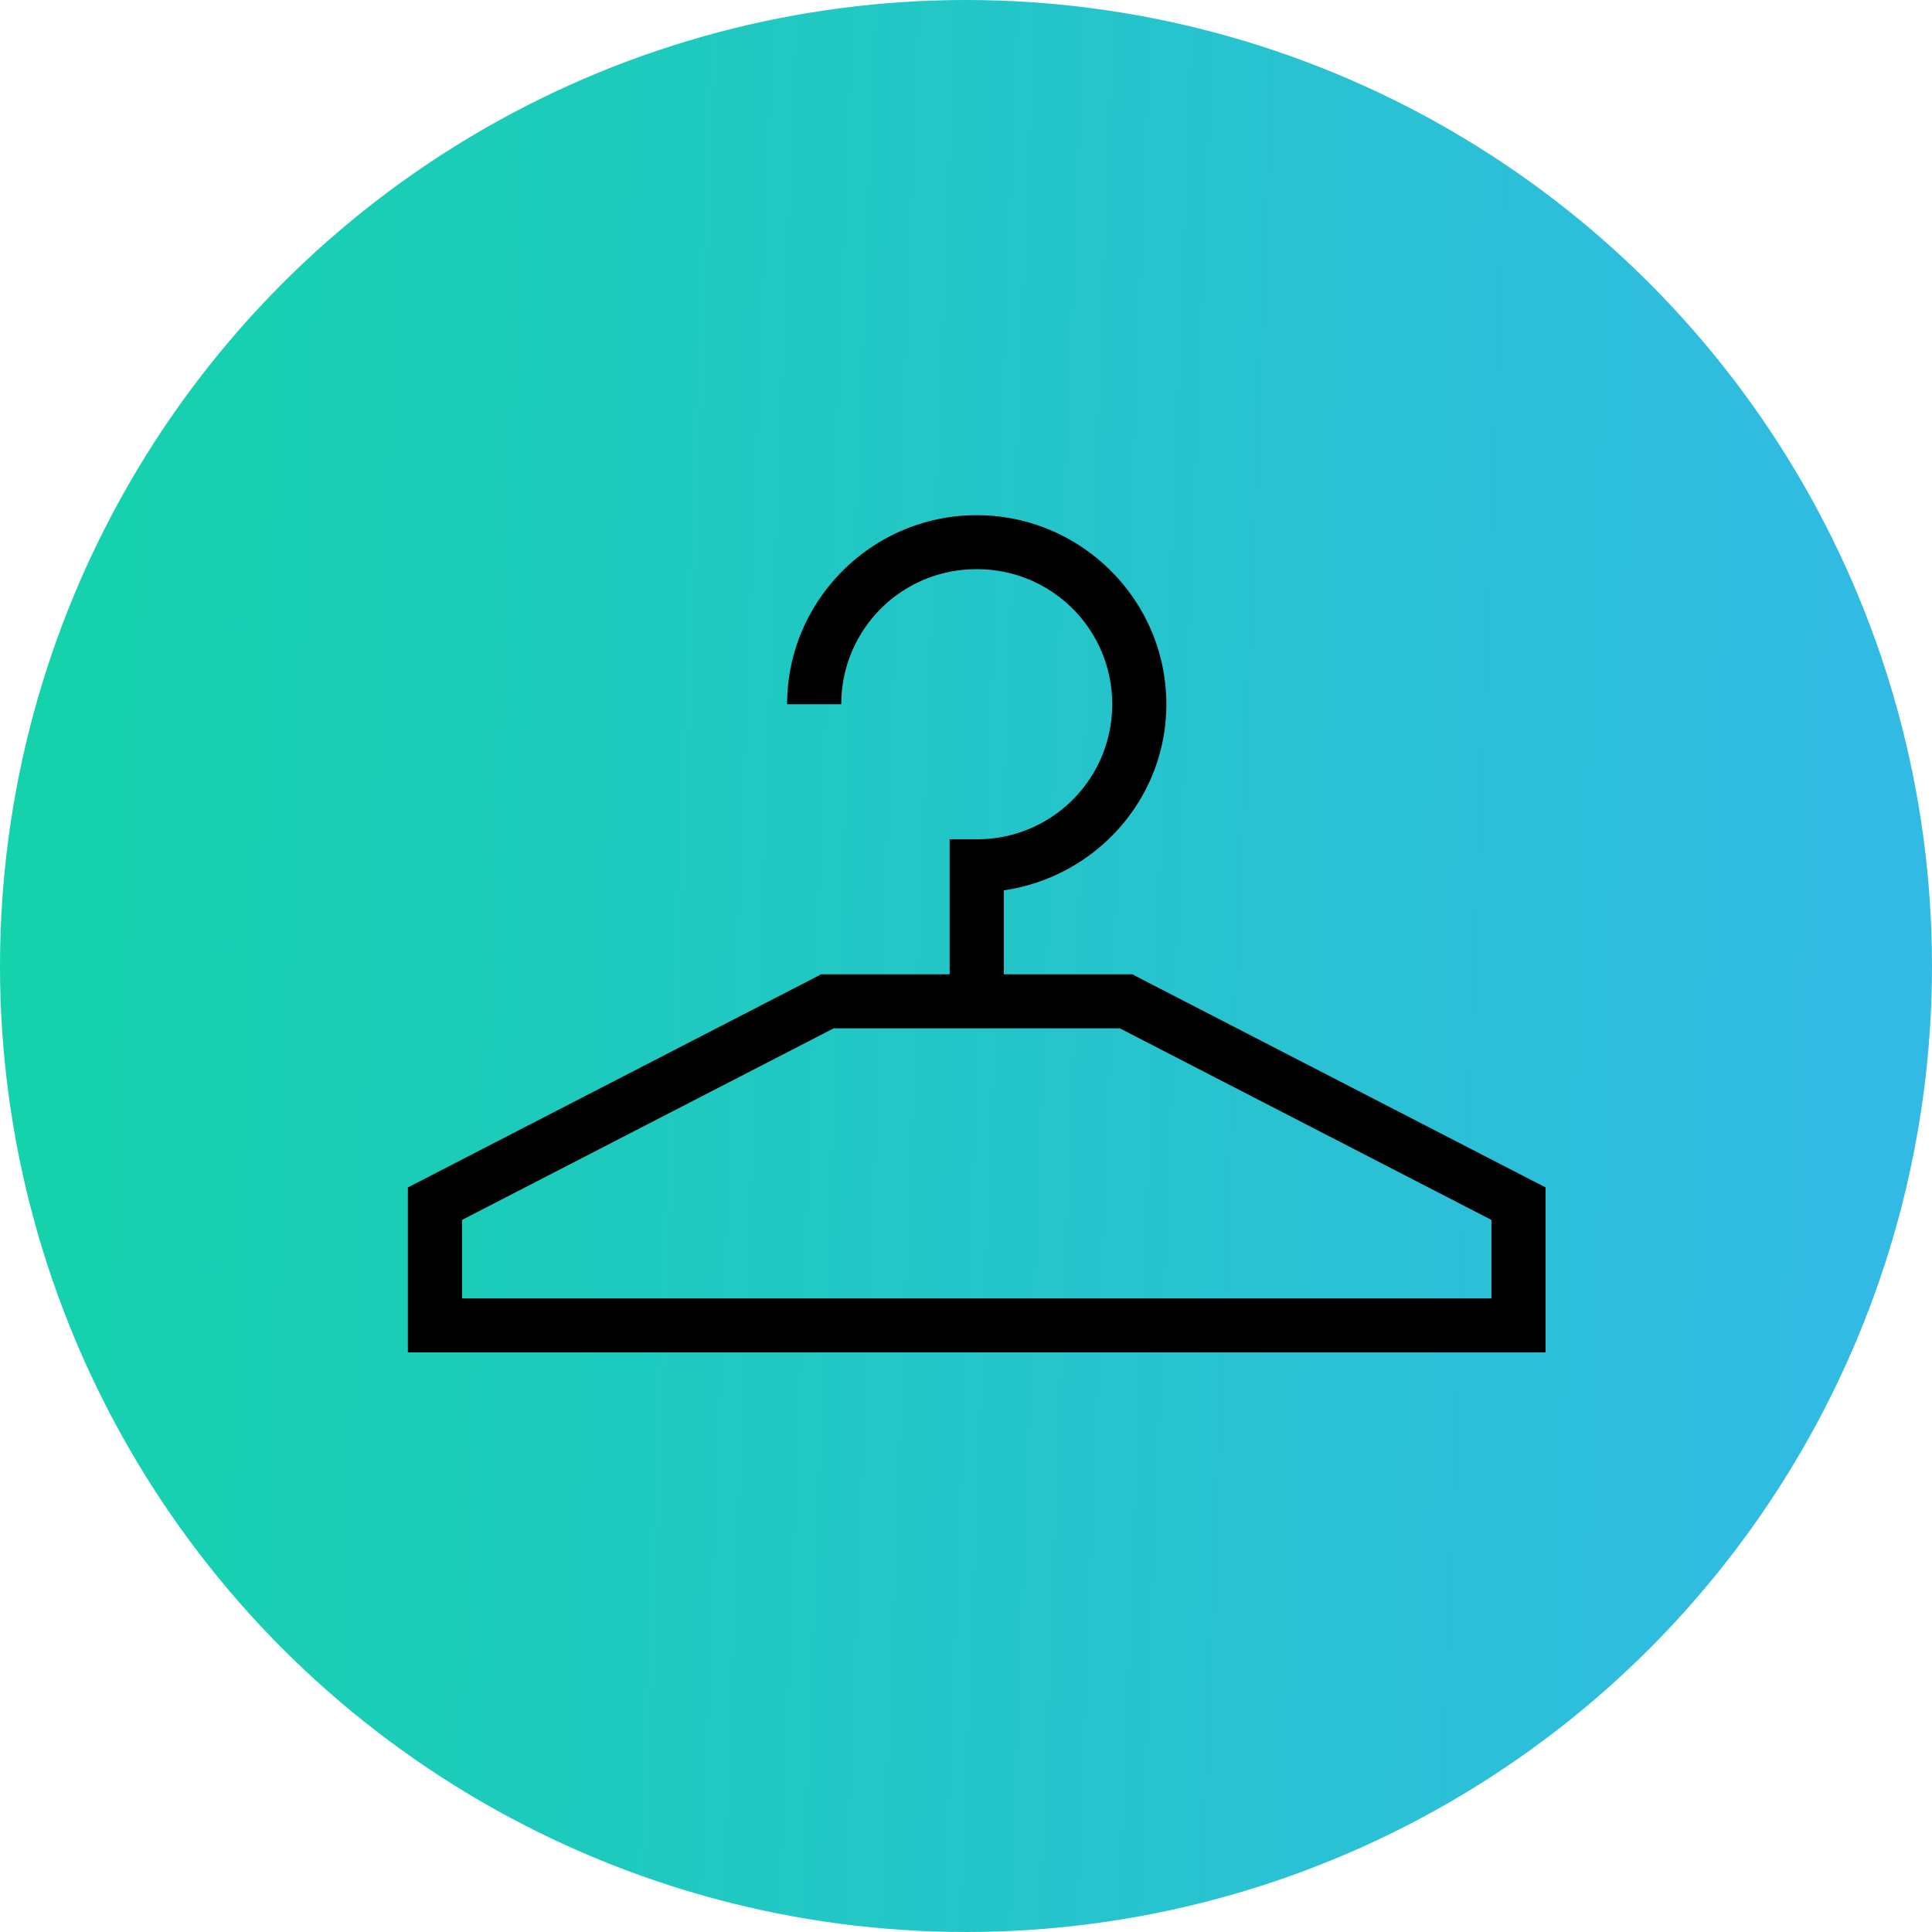
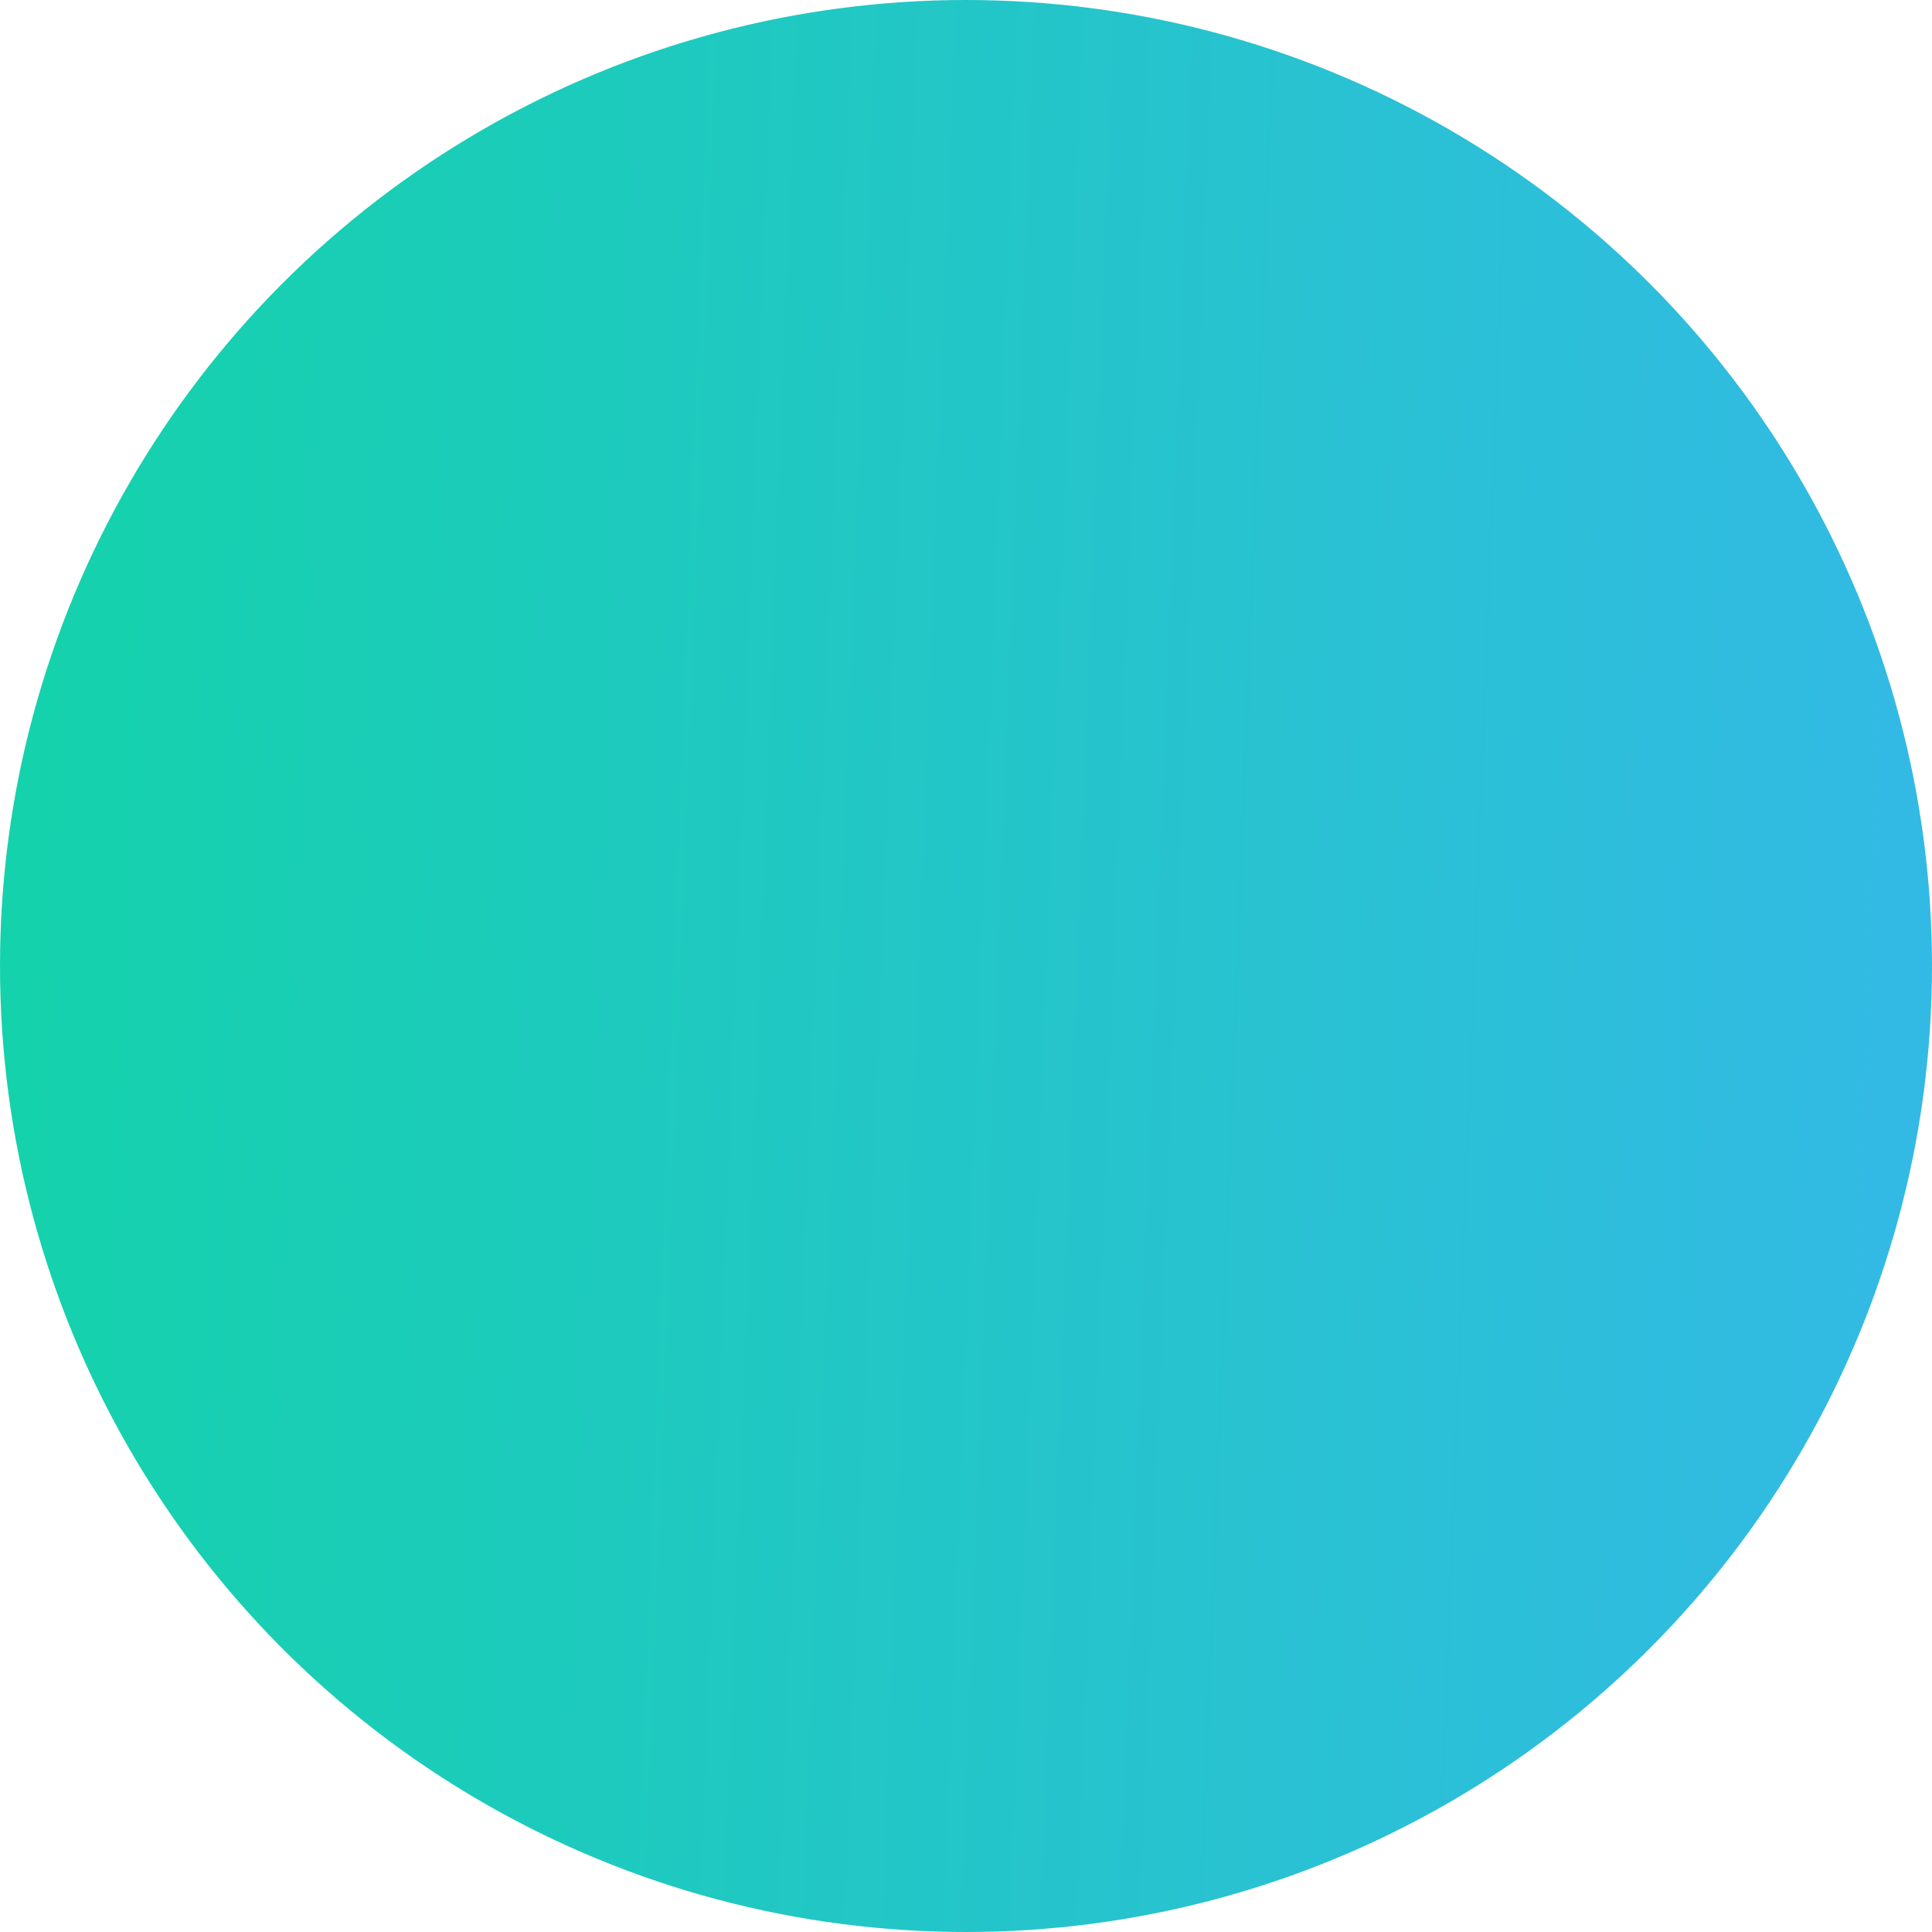
<svg xmlns="http://www.w3.org/2000/svg" width="90" height="90">
  <defs>
    <linearGradient x1="-59.912%" y1="42.163%" x2="143.099%" y2="50%" id="a">
      <stop stop-color="#01E187" offset="0%" />
      <stop stop-color="#40AFFF" offset="100%" />
    </linearGradient>
  </defs>
  <g fill="none" fill-rule="evenodd">
    <circle fill="url(#a)" cx="45" cy="45" r="45" />
-     <path d="M45.5 24c-4.864 0-8.833 3.958-8.833 8.806h2.523a6.28 6.28 0 0 1 6.31-6.29 6.28 6.28 0 0 1 6.31 6.29 6.28 6.28 0 0 1-6.31 6.29h-1.262v6.291h-5.994l-.256.138L19.69 54.96l-.69.354V63h53v-7.686l-.69-.354-18.298-9.435-.256-.138h-5.994v-3.912c4.264-.619 7.571-4.25 7.571-8.669 0-4.848-3.97-8.806-8.833-8.806zm-6.664 23.903h13.328l17.312 8.925v3.656H21.524v-3.656l17.312-8.925z" fill="#000" fill-rule="nonzero" />
  </g>
</svg>